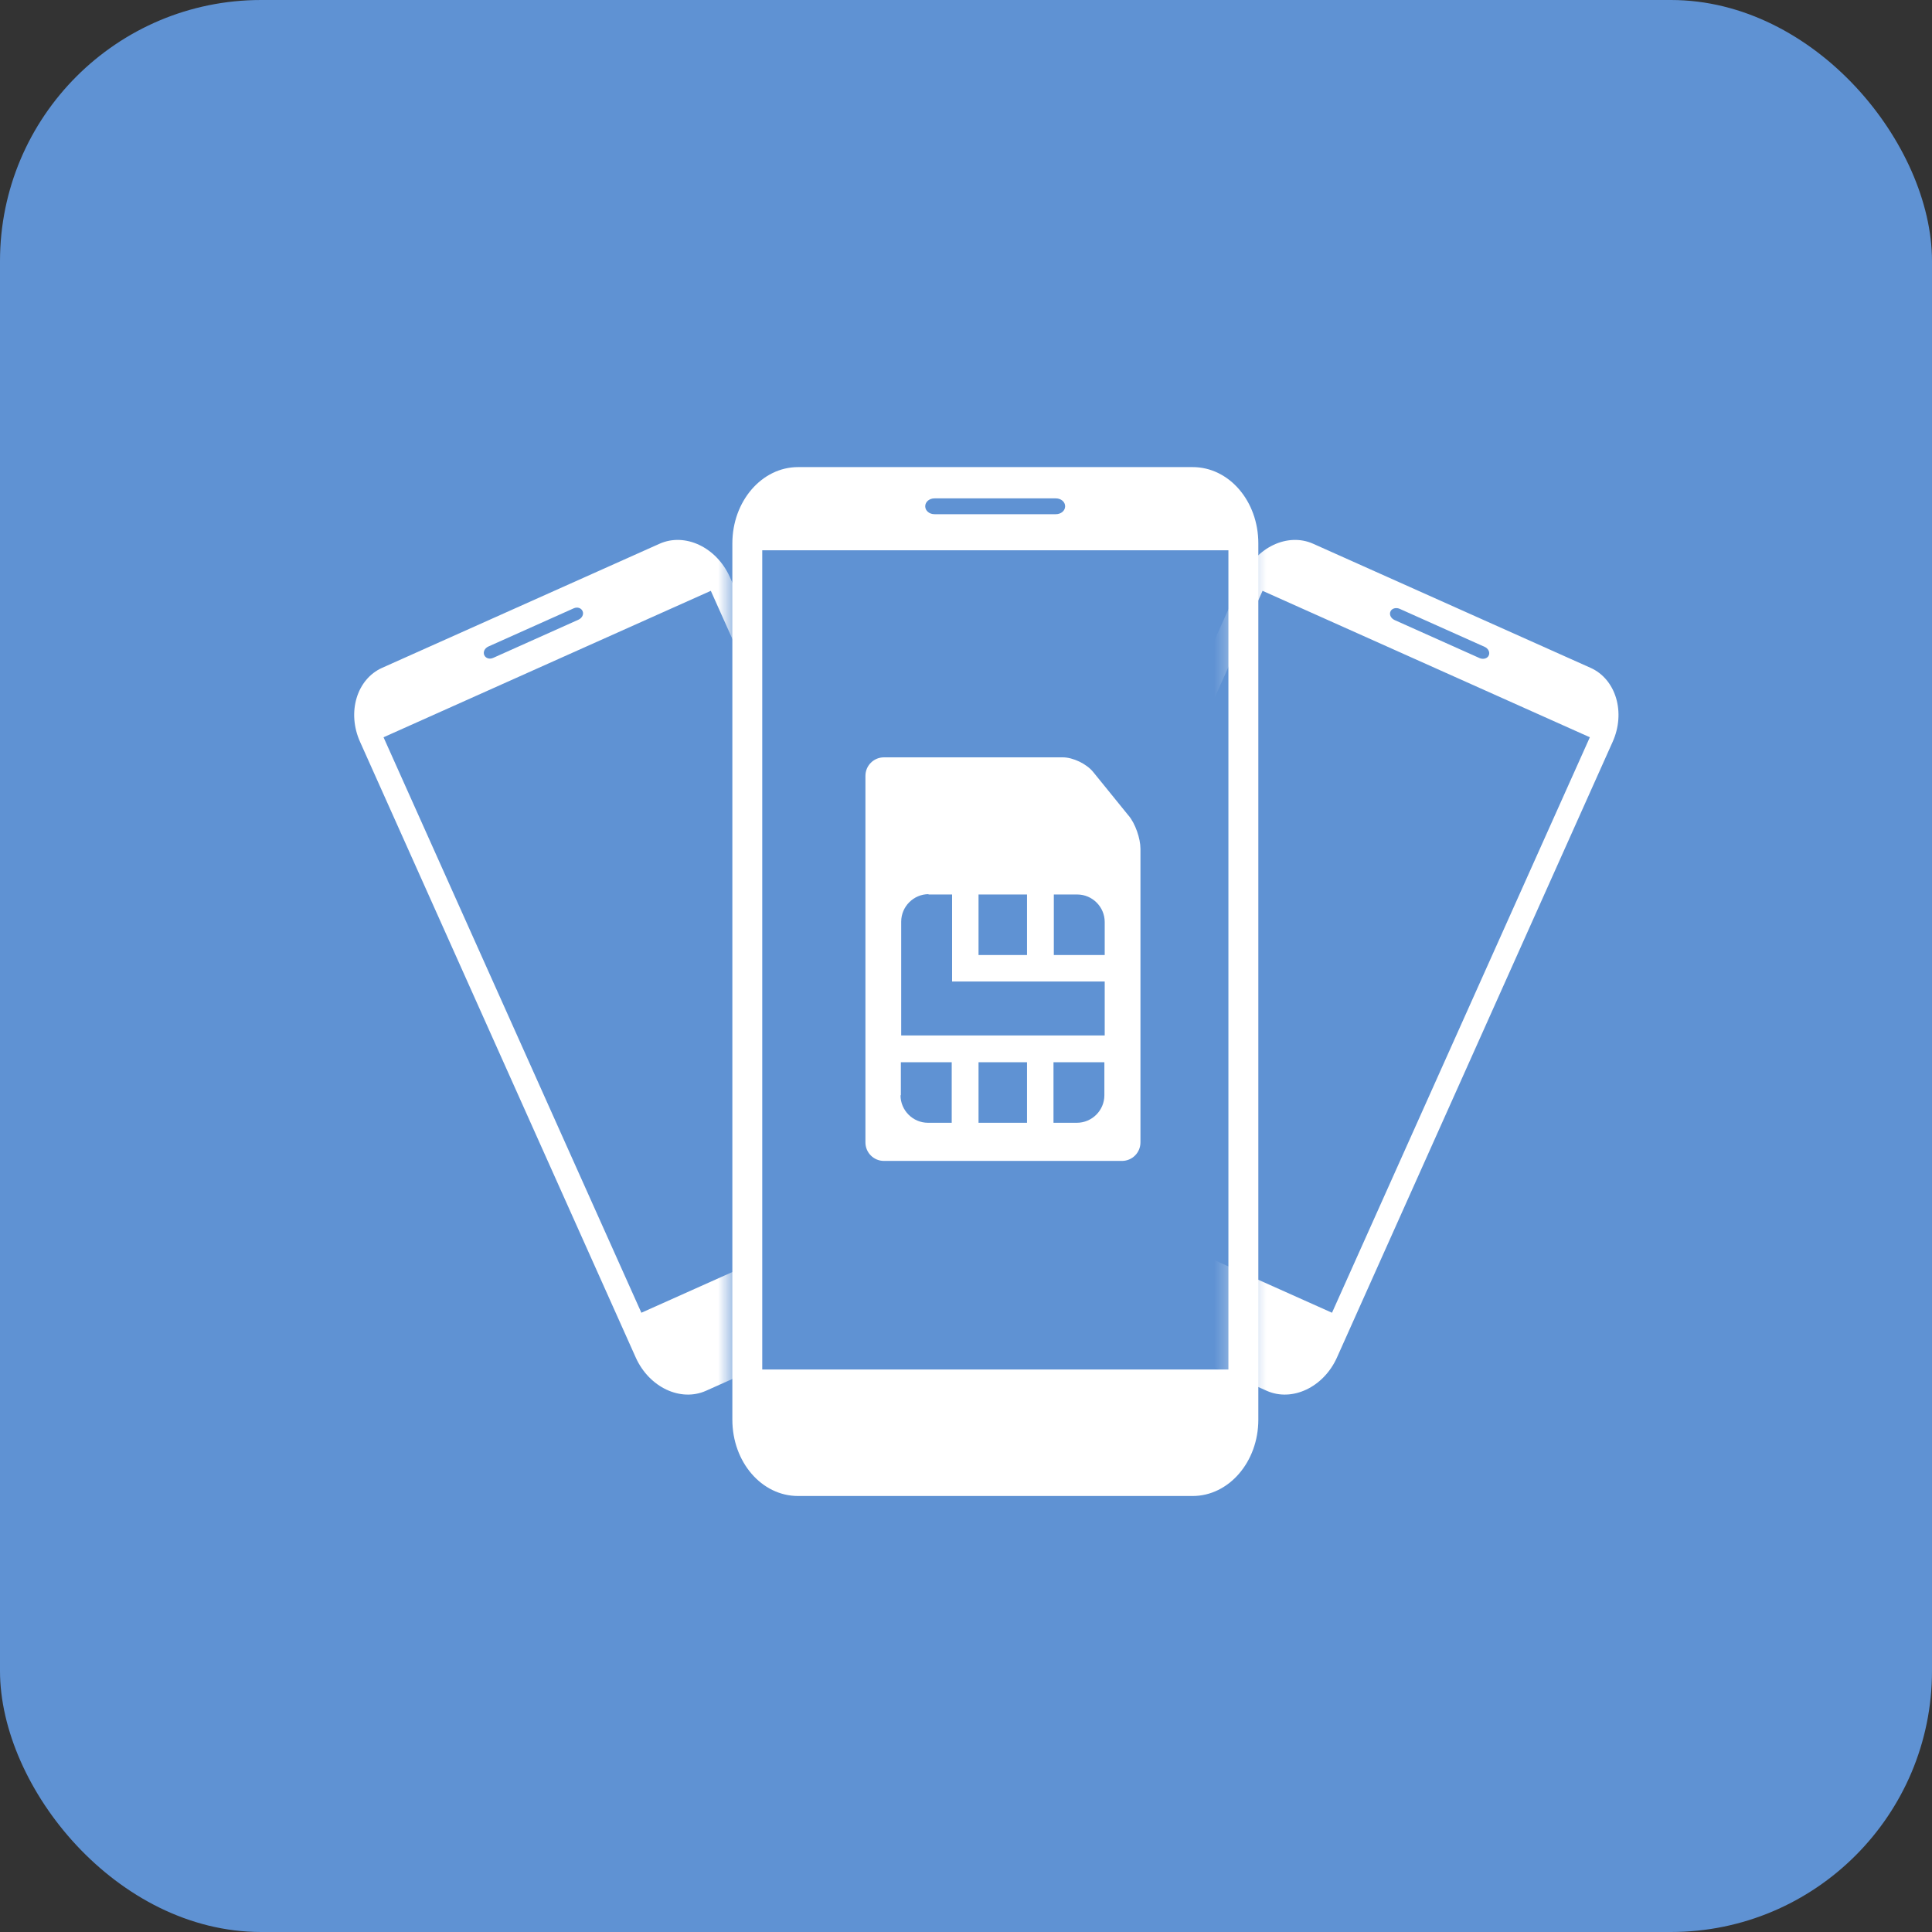
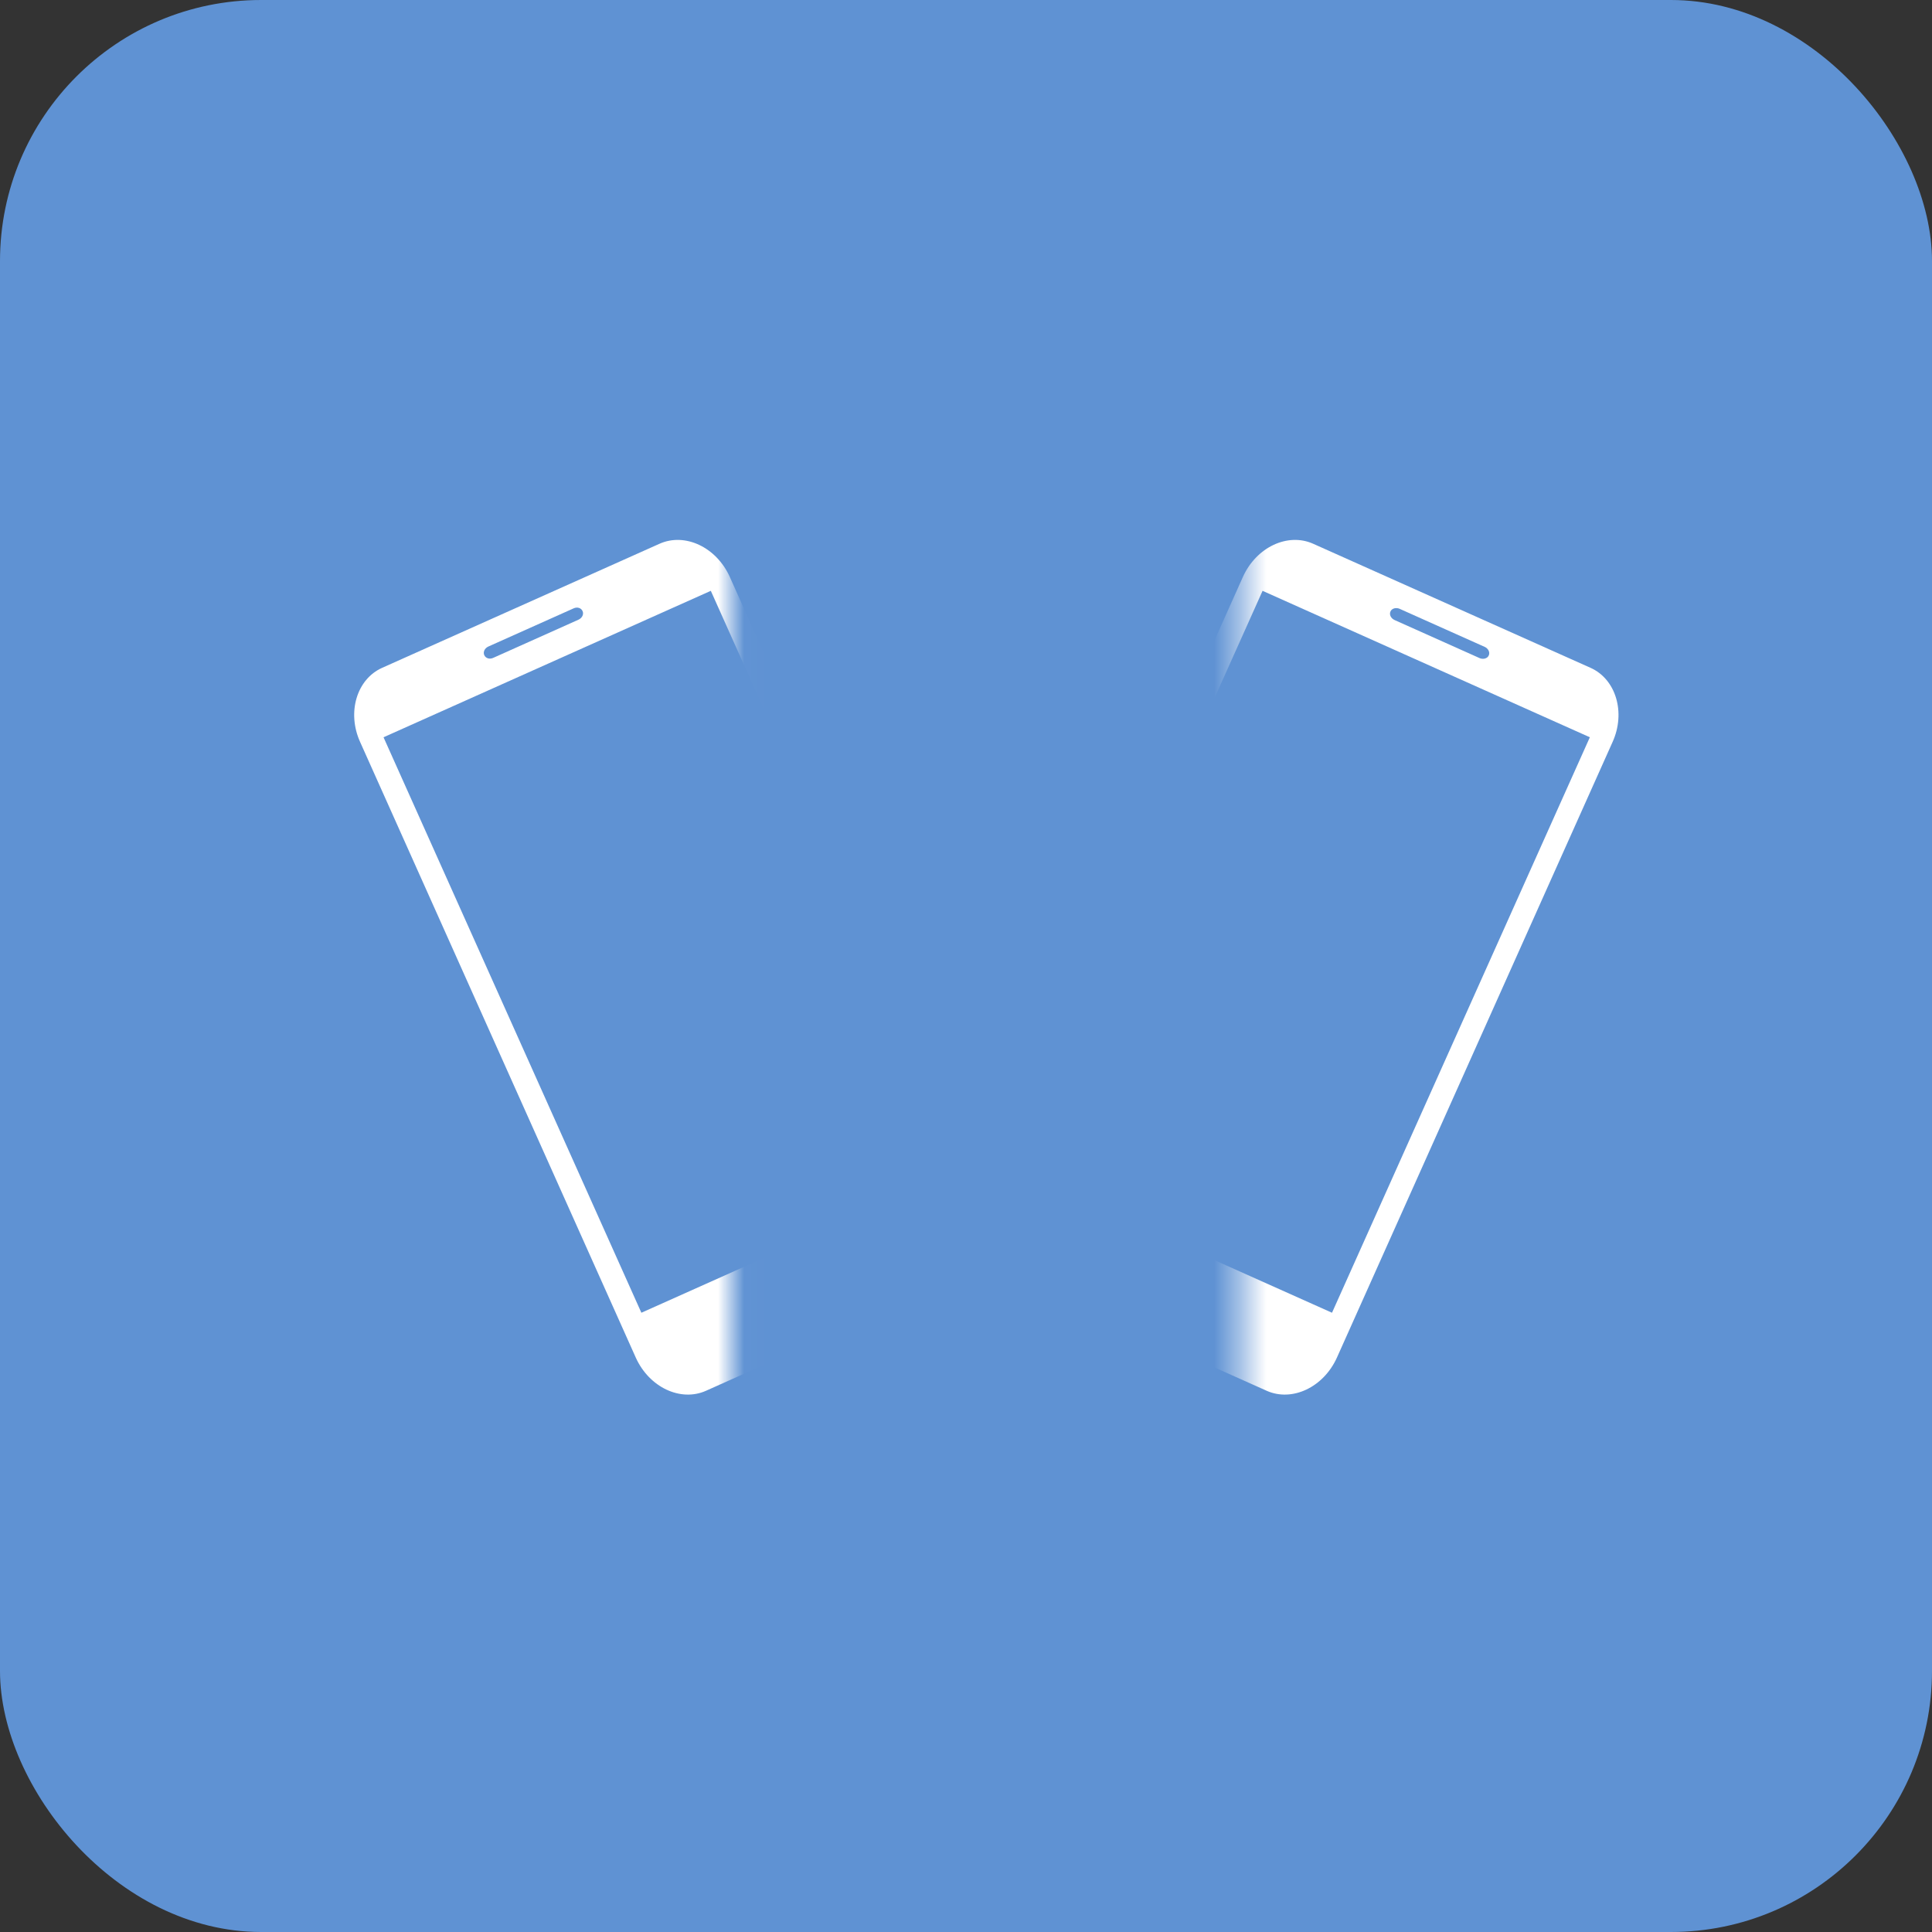
<svg xmlns="http://www.w3.org/2000/svg" width="74" height="74" viewBox="0 0 74 74" fill="none">
  <rect x="0" y="0" width="74" height="74" fill="#333333" stroke="none" />
  <rect width="74" height="74" rx="10" fill="#5F92D3" />
  <mask id="mask0_4765_292" style="mask-type:luminance" maskUnits="userSpaceOnUse" x="9" y="11" width="56" height="56">
-     <path d="M65 11H9V67H65V11Z" fill="white" />
-   </mask>
+     </mask>
  <g mask="url(#mask0_4765_292)">
-     <path d="M45.682 17.891H30.566C29.183 17.891 28.051 19.194 28.051 20.814V54.377C28.051 55.996 29.17 57.3 30.566 57.3H45.682C47.064 57.3 48.197 55.996 48.197 54.377V20.814C48.197 19.194 47.077 17.891 45.682 17.891ZM35.793 19.089H40.441C40.639 19.089 40.797 19.221 40.797 19.392C40.797 19.563 40.639 19.695 40.441 19.695H35.793C35.596 19.695 35.438 19.563 35.438 19.392C35.438 19.221 35.596 19.089 35.793 19.089ZM47.051 52.455H29.196V21.077H47.051V52.455Z" fill="white" />
-     <path d="M43.221 31.233L41.865 29.561C41.615 29.258 41.101 29.008 40.706 29.008H33.859C33.464 29.008 33.148 29.324 33.148 29.719V43.755C33.148 44.15 33.464 44.466 33.859 44.466H42.971C43.366 44.466 43.682 44.15 43.682 43.755V32.51C43.682 32.115 43.485 31.549 43.234 31.246M41.259 34.261C41.839 34.261 42.313 34.736 42.313 35.315V36.579H40.364V34.261H41.273H41.259ZM37.48 34.261H39.337V36.579H37.48V34.261ZM35.558 34.261H36.467V37.593H42.313V39.66H34.518V35.302C34.518 34.722 34.992 34.248 35.571 34.248M39.337 43.005H37.48V40.687H39.337V43.005ZM34.505 41.951V40.687H36.453V43.005H35.545C34.965 43.005 34.492 42.531 34.492 41.951M41.259 43.005H40.351V40.687H42.3V41.951C42.3 42.531 41.826 43.005 41.246 43.005" fill="white" />
+     <path d="M43.221 31.233L41.865 29.561C41.615 29.258 41.101 29.008 40.706 29.008H33.859C33.464 29.008 33.148 29.324 33.148 29.719V43.755C33.148 44.15 33.464 44.466 33.859 44.466H42.971C43.366 44.466 43.682 44.15 43.682 43.755V32.51C43.682 32.115 43.485 31.549 43.234 31.246M41.259 34.261C41.839 34.261 42.313 34.736 42.313 35.315V36.579H40.364V34.261H41.273H41.259ZM37.48 34.261H39.337V36.579H37.48V34.261ZM35.558 34.261H36.467V37.593H42.313V39.66H34.518V35.302C34.518 34.722 34.992 34.248 35.571 34.248H37.48V40.687H39.337V43.005ZM34.505 41.951V40.687H36.453V43.005H35.545C34.965 43.005 34.492 42.531 34.492 41.951M41.259 43.005H40.351V40.687H42.3V41.951C42.3 42.531 41.826 43.005 41.246 43.005" fill="white" />
  </g>
  <mask id="mask1_4765_292" style="mask-type:luminance" maskUnits="userSpaceOnUse" x="47" y="13" width="17" height="47">
    <path d="M63.355 13.582H47.555V59.391H63.355V13.582Z" fill="white" />
  </mask>
  <g mask="url(#mask1_4765_292)">
    <path d="M60.921 25.579L50.295 20.826C49.321 20.392 48.123 20.958 47.609 22.09L37.049 45.672C36.535 46.805 36.917 48.082 37.892 48.517L48.517 53.27C49.492 53.704 50.69 53.138 51.204 52.006L61.764 28.423C62.277 27.291 61.895 26.014 60.921 25.579ZM53.6 23.315L56.865 24.776C57.01 24.842 57.076 24.987 57.023 25.105C56.971 25.224 56.813 25.263 56.681 25.211L53.416 23.749C53.271 23.683 53.205 23.538 53.258 23.42C53.31 23.301 53.468 23.262 53.6 23.315ZM51.019 50.281L38.484 44.672L48.359 22.63L60.895 28.239L51.019 50.281Z" fill="white" />
  </g>
  <mask id="mask2_4765_292" style="mask-type:luminance" maskUnits="userSpaceOnUse" x="12" y="13" width="17" height="47">
    <path d="M28.015 13.582H12.215V59.391H28.015V13.582Z" fill="white" />
  </mask>
  <g mask="url(#mask2_4765_292)">
    <path d="M13.795 28.423L24.355 52.006C24.869 53.138 26.067 53.704 27.041 53.27L37.667 48.517C38.642 48.082 39.023 46.805 38.51 45.672L27.95 22.09C27.436 20.958 26.238 20.392 25.264 20.826L14.638 25.579C13.663 26.014 13.281 27.291 13.795 28.423ZM22.314 23.407C22.367 23.525 22.301 23.67 22.156 23.736L18.891 25.198C18.746 25.263 18.601 25.211 18.548 25.092C18.496 24.974 18.561 24.829 18.706 24.763L21.972 23.301C22.117 23.236 22.262 23.288 22.314 23.407ZM14.69 28.239L27.226 22.63L37.101 44.672L24.566 50.281L14.69 28.239Z" fill="white" />
  </g>
</svg>